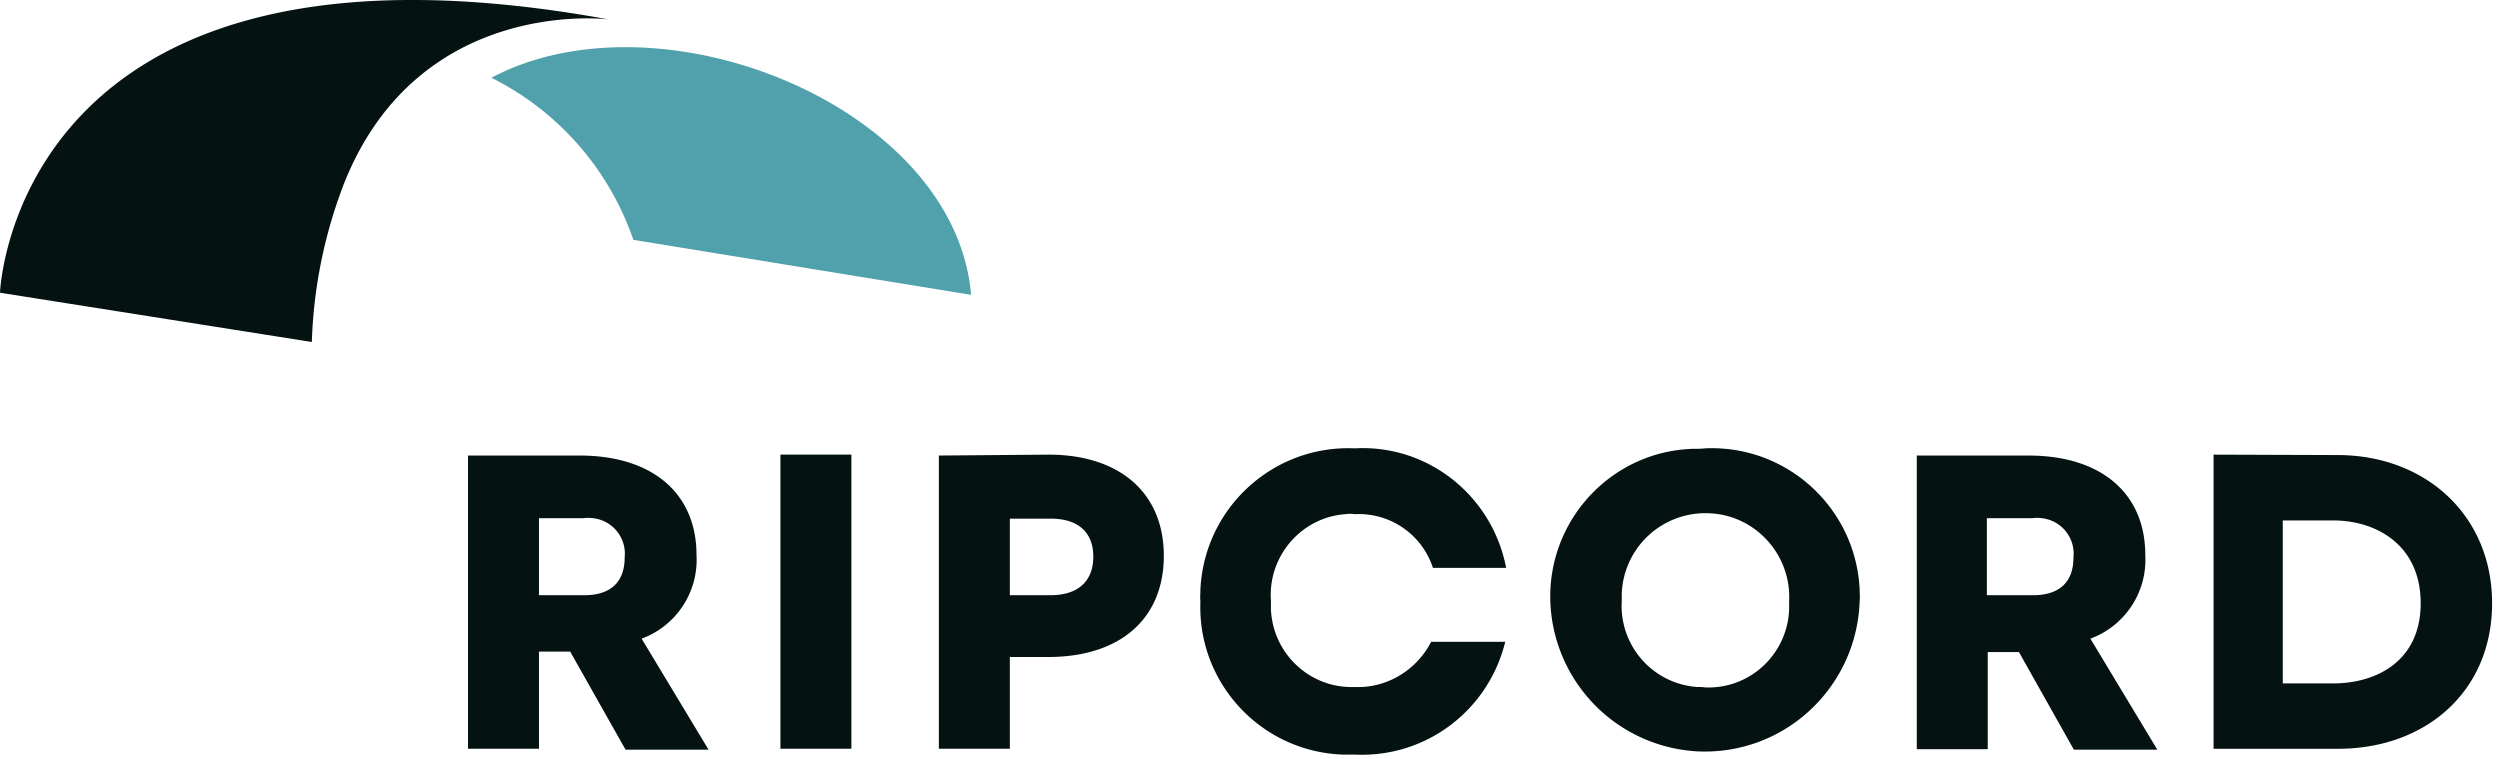
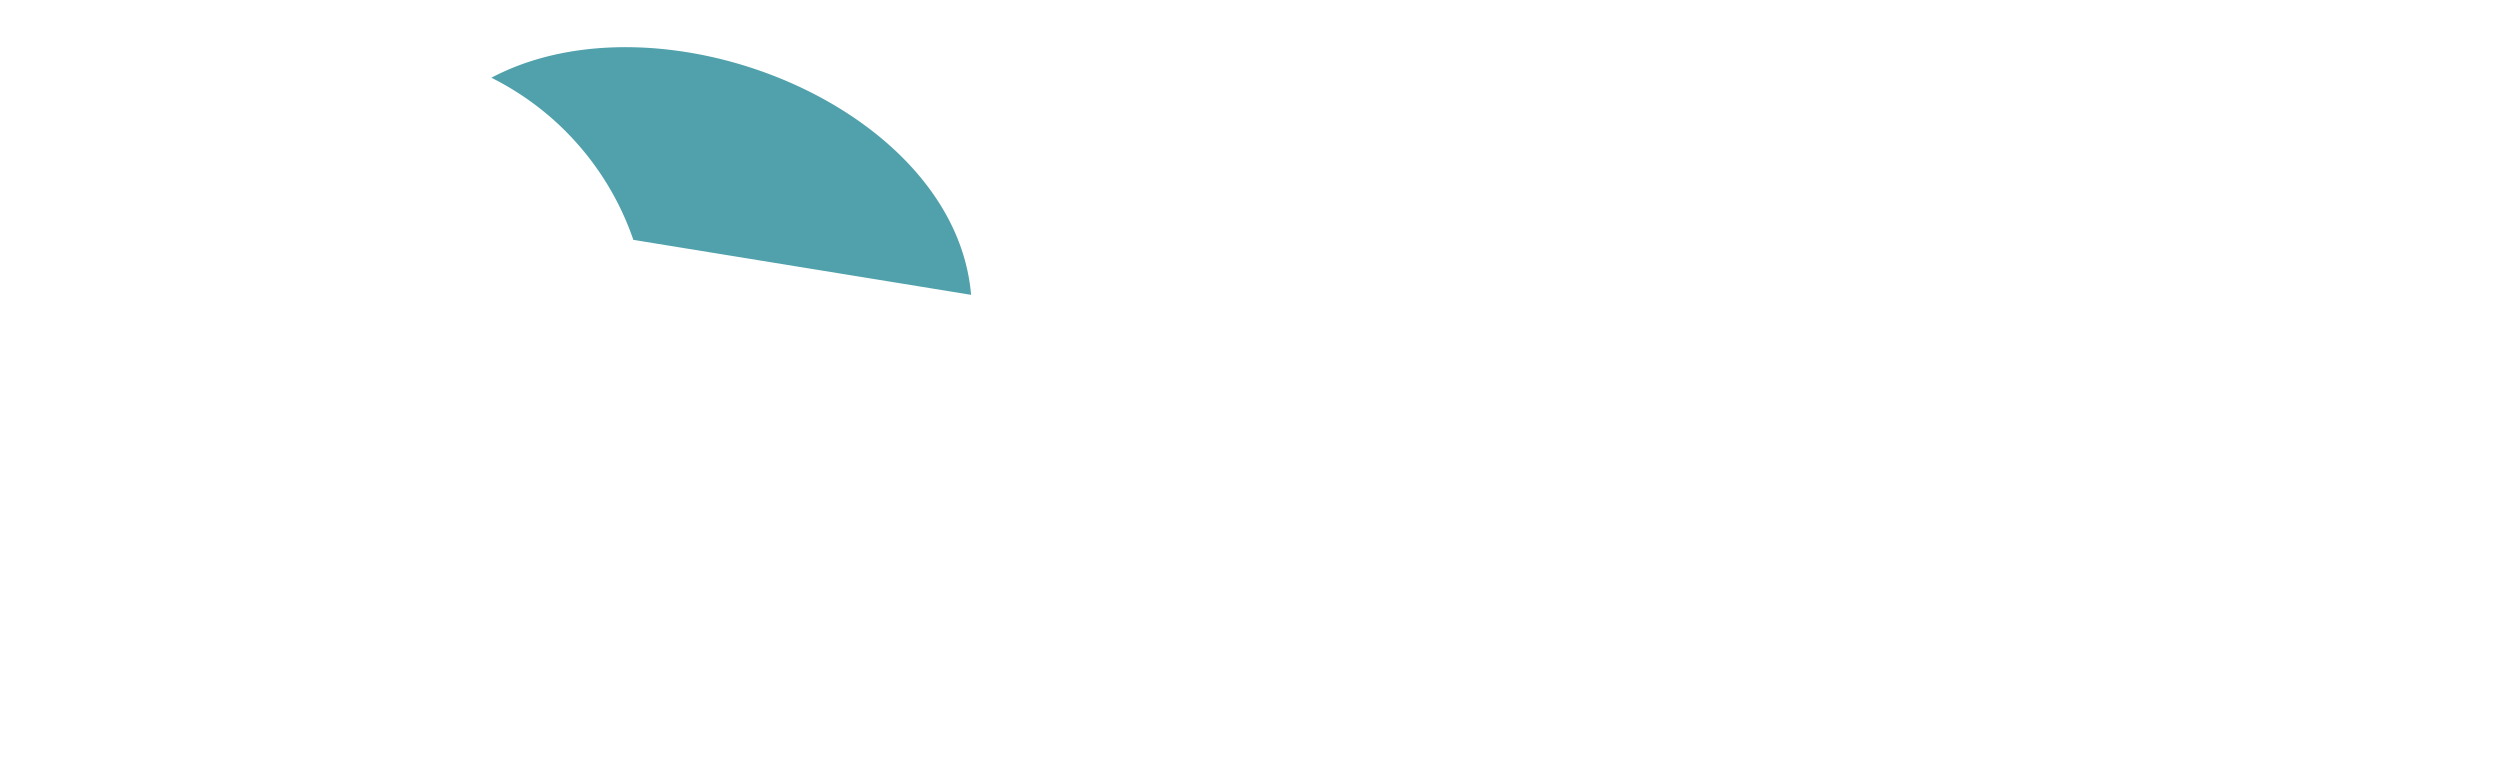
<svg xmlns="http://www.w3.org/2000/svg" class="logo__image" viewBox="0 0 158 48">
  <g fill="none" fill-rule="evenodd">
    <path fill="#50A1AB" d="M31.056 4.913a17.98 17.98 0 0 1 8.972 10.246l21.345 3.474C60.361 6.736 41.771-.76 31.056 4.913z" />
-     <path fill="#041211" d="M38.45 1.225S26.475-.304 21.746 11.59a30.417 30.417 0 0 0-2.038 10.024L0 18.5S.85-5.628 38.45 1.225zm-2.413 39.957h-1.974v6.14h-4.486V28.79h7.052c4.655 0 7.39 2.433 7.39 6.281a5.31 5.31 0 0 1-3.469 5.292l4.231 7.017h-5.246l-3.498-6.197zm.903-3.565c1.636 0 2.538-.82 2.538-2.377a2.256 2.256 0 0 0-2.002-2.49 2.077 2.077 0 0 0-.593 0h-2.82v4.867h2.877zm12.383-8.885h4.485v18.59h-4.485v-18.59zm16.925 0c4.541 0 7.305 2.433 7.305 6.395 0 3.962-2.736 6.395-7.305 6.395h-2.426v5.8h-4.485V28.79l6.91-.057zm.14 8.885c1.862 0 2.709-.99 2.709-2.433 0-1.444-.847-2.406-2.708-2.406h-2.567v4.84h2.567zm41.382-9.281c5.133-.227 9.506 3.735 9.76 8.913 0 .255.028.51 0 .764-.198 5.405-4.683 9.65-10.099 9.48a9.831 9.831 0 0 1-9.45-9.48c-.169-5.15 3.865-9.507 9.055-9.649.282 0 .508 0 .734-.028zm0 15.11c2.82.113 5.19-2.094 5.303-4.923v-.538c.14-2.943-2.144-5.433-5.05-5.546a5.286 5.286 0 0 0-5.528 5.065v.481a5.138 5.138 0 0 0 4.767 5.433c.17 0 .367 0 .508.028zm19.83-2.235h-1.975v6.14h-4.485V28.79h7.052c4.654 0 7.39 2.433 7.39 6.281a5.31 5.31 0 0 1-3.47 5.292l4.232 7.017h-5.275l-3.47-6.168zm.902-3.594c1.636 0 2.54-.82 2.54-2.377a2.256 2.256 0 0 0-2.004-2.49 2.077 2.077 0 0 0-.592 0h-2.877v4.867h2.933zm19.238-8.857c5.529 0 9.76 3.792 9.76 9.366 0 5.603-4.231 9.197-9.732 9.197h-7.87V28.732l7.842.028zm-.282 14.432c2.736 0 5.529-1.415 5.529-5.066 0-3.65-2.765-5.234-5.529-5.234h-3.187v10.3h3.187zm-61.832.226c-2.82.113-5.19-2.094-5.303-4.924v-.537c-.197-2.802 1.918-5.263 4.711-5.462.198-.028.367-.028.592 0a4.93 4.93 0 0 1 4.937 3.396h4.626c-.875-4.556-4.936-7.81-9.563-7.555-5.133-.227-9.506 3.735-9.76 8.913 0 .255-.028.51 0 .764-.197 5.15 3.837 9.508 9.027 9.678h.762c4.456.198 8.406-2.773 9.477-7.131H90.45c-.93 1.81-2.82 2.943-4.824 2.858z" />
  </g>
</svg>